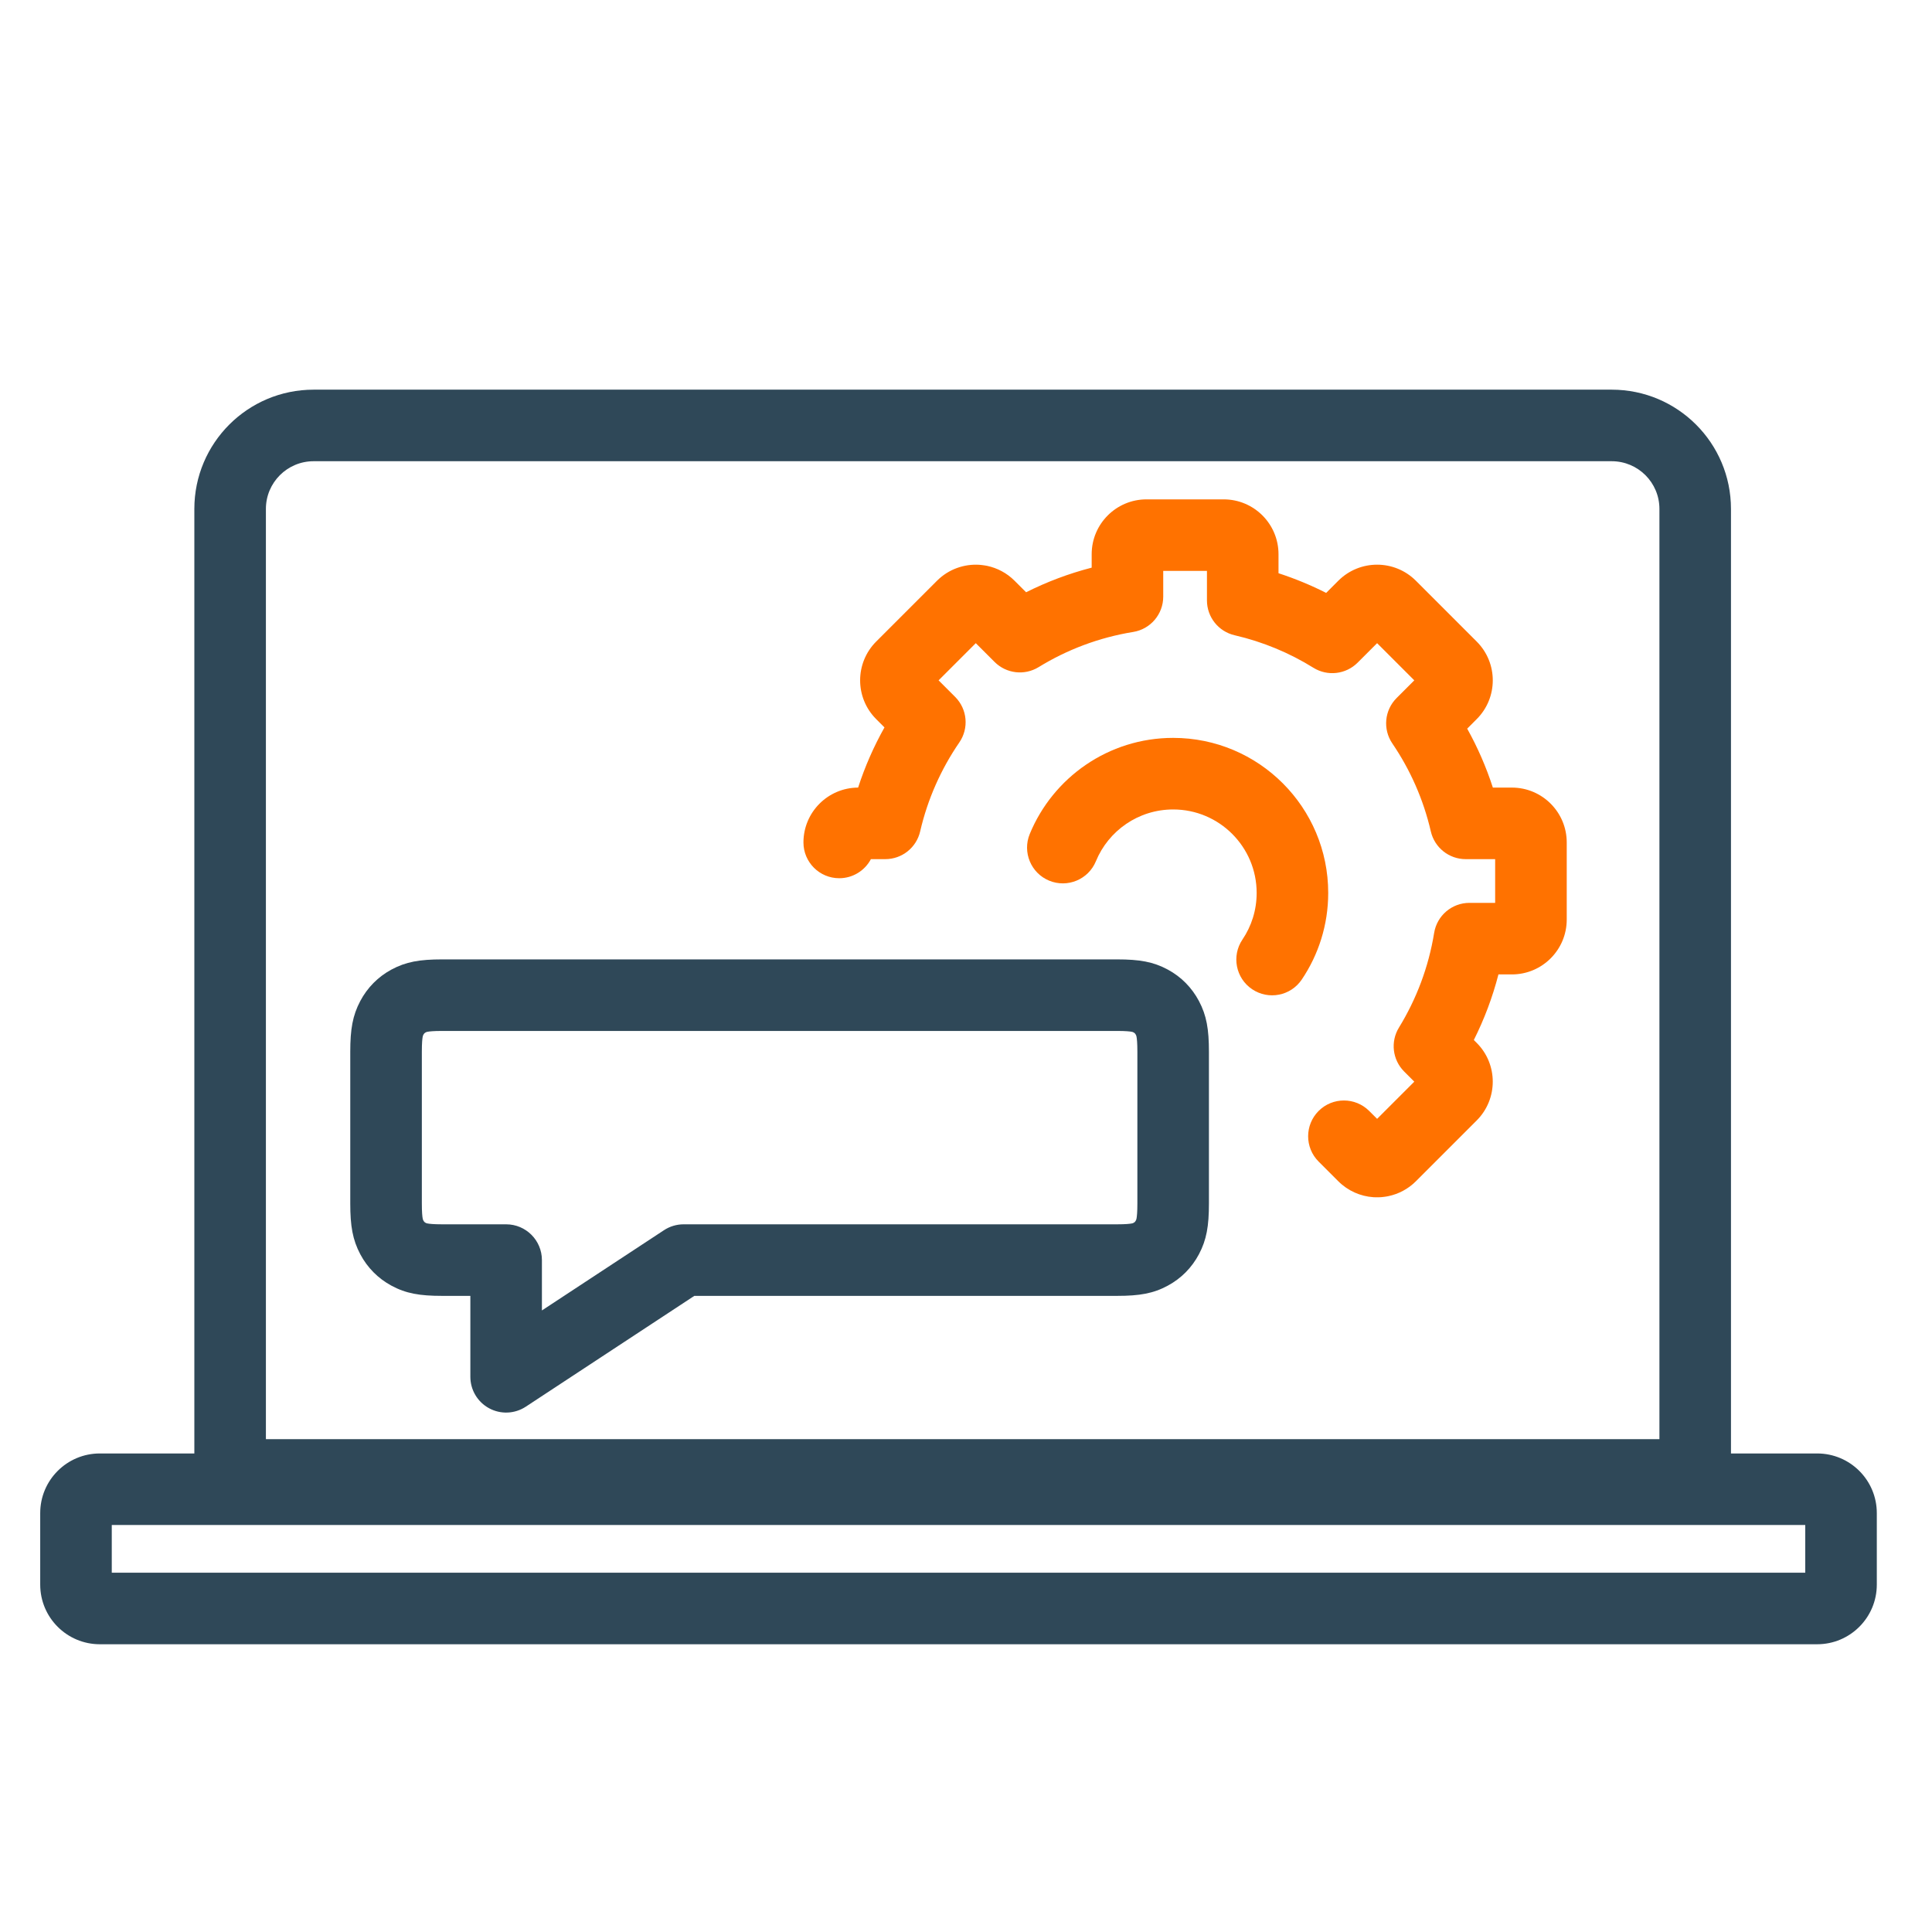
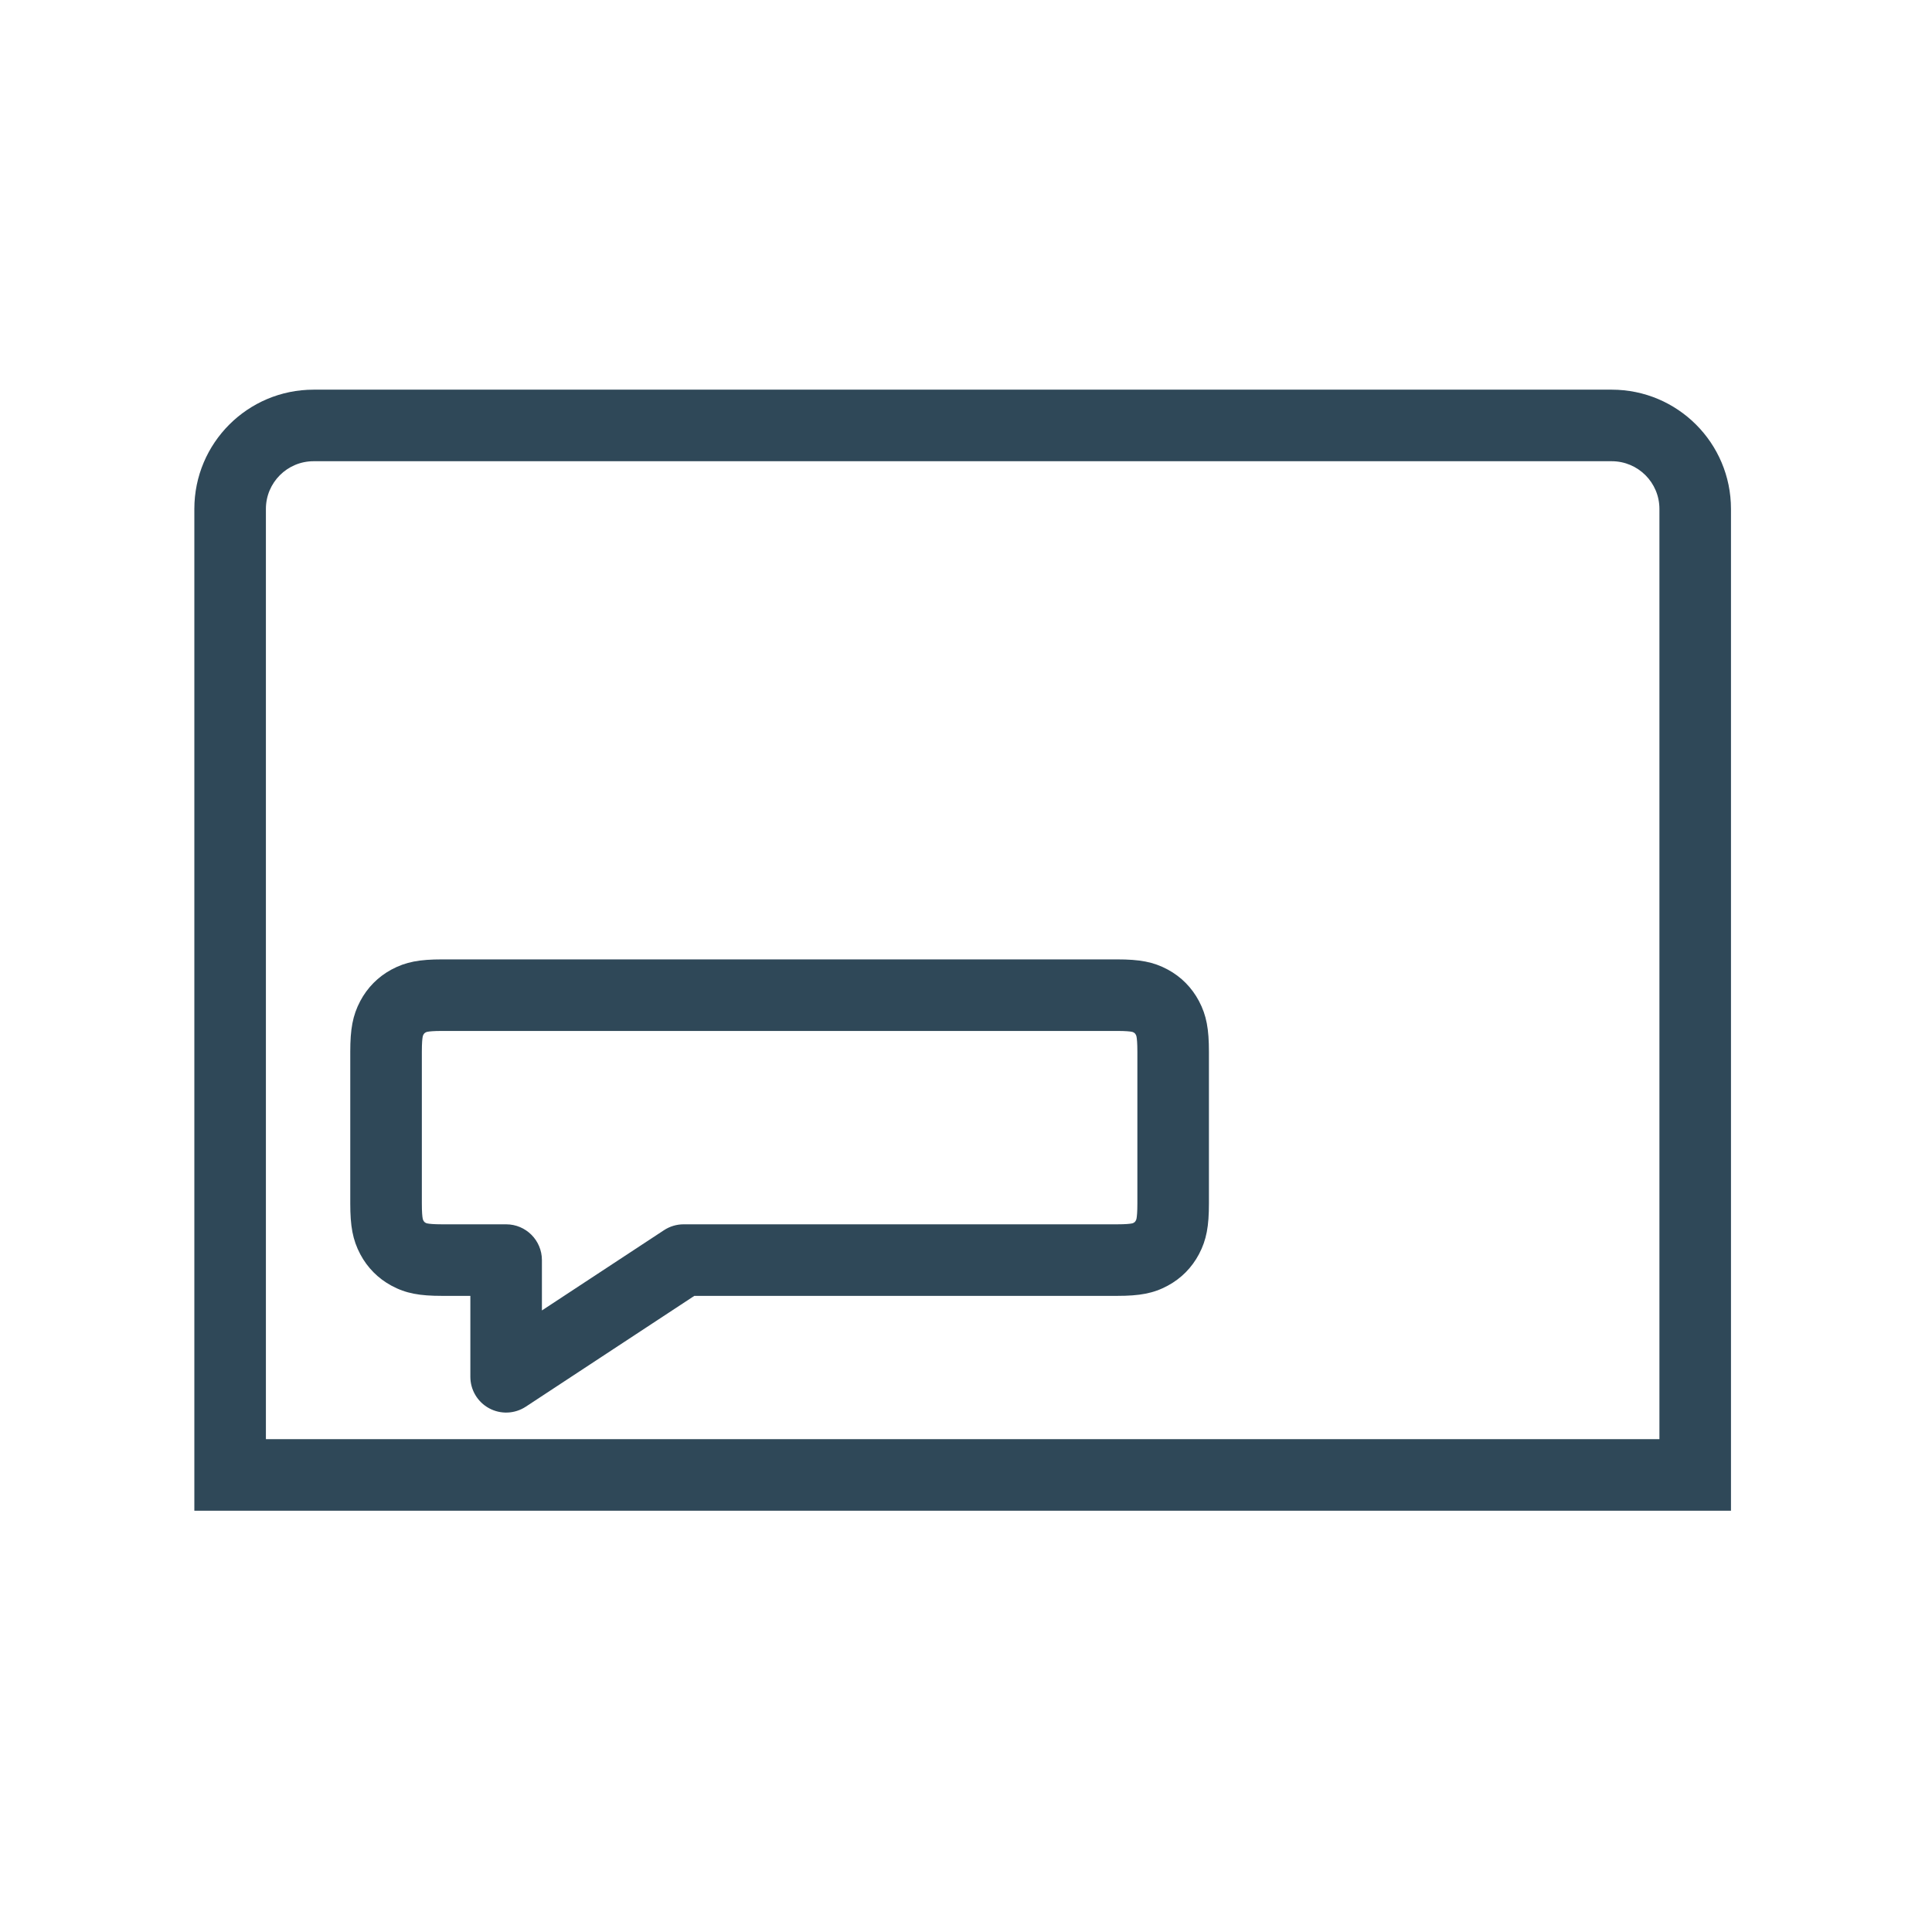
<svg xmlns="http://www.w3.org/2000/svg" width="81" height="81" viewBox="0 0 81 81" fill="none">
  <path fill-rule="evenodd" clip-rule="evenodd" d="M67.572 19.337H13.148C12.044 19.337 11.148 20.232 11.148 21.337V60.337H69.572V21.337C69.572 20.232 68.677 19.337 67.572 19.337ZM13.148 16.337C10.387 16.337 8.148 18.575 8.148 21.337V63.337H72.572V21.337C72.572 18.575 70.333 16.337 67.572 16.337H13.148Z" fill="#2F4858" />
-   <path fill-rule="evenodd" clip-rule="evenodd" d="M1.686 63.437C1.686 62.056 2.805 60.937 4.186 60.937H76.186C77.566 60.937 78.686 62.056 78.686 63.437V66.436C78.686 67.817 77.566 68.936 76.186 68.936H4.186C2.805 68.936 1.686 67.817 1.686 66.436V63.437ZM4.686 63.937V65.936H75.686V63.937H4.686Z" fill="#2F4858" />
  <path fill-rule="evenodd" clip-rule="evenodd" d="M17.878 43.269C17.877 43.27 17.866 43.274 17.836 43.29C17.8 43.31 17.778 43.331 17.756 43.372C17.739 43.404 17.735 43.415 17.734 43.418L17.734 43.419C17.733 43.421 17.728 43.435 17.721 43.468C17.706 43.549 17.686 43.723 17.686 44.096V50.457C17.686 50.83 17.706 51.003 17.721 51.084C17.728 51.118 17.733 51.131 17.734 51.134L17.734 51.134C17.735 51.138 17.739 51.149 17.756 51.181C17.778 51.222 17.8 51.243 17.836 51.263C17.867 51.279 17.877 51.283 17.879 51.284C17.88 51.284 17.891 51.288 17.922 51.294C17.999 51.309 18.168 51.33 18.536 51.33H21.22C22.048 51.33 22.72 52.001 22.72 52.83V54.941L27.837 51.577C28.081 51.416 28.368 51.33 28.661 51.33H46.835C47.203 51.33 47.372 51.309 47.449 51.294C47.48 51.288 47.492 51.284 47.492 51.284C47.494 51.283 47.504 51.279 47.535 51.263C47.571 51.243 47.593 51.222 47.615 51.181C47.632 51.149 47.636 51.138 47.637 51.134L47.637 51.134C47.639 51.131 47.643 51.118 47.65 51.084C47.665 51.003 47.685 50.83 47.685 50.457V44.096C47.685 43.723 47.665 43.549 47.65 43.468C47.643 43.435 47.639 43.421 47.637 43.419L47.637 43.418C47.636 43.415 47.632 43.404 47.615 43.372C47.593 43.331 47.571 43.31 47.535 43.29C47.504 43.273 47.494 43.27 47.492 43.269L47.492 43.269C47.491 43.269 47.48 43.264 47.449 43.258C47.372 43.243 47.203 43.223 46.835 43.223H18.536C18.168 43.223 17.999 43.243 17.922 43.258C17.892 43.264 17.88 43.269 17.879 43.269L17.879 43.269L17.878 43.269ZM16.411 40.65C17.017 40.323 17.595 40.223 18.536 40.223H46.835C47.776 40.223 48.354 40.323 48.96 40.65C49.522 40.953 49.968 41.406 50.266 41.968C50.587 42.574 50.685 43.151 50.685 44.096V50.457C50.685 51.402 50.587 51.978 50.266 52.585C49.968 53.147 49.522 53.599 48.96 53.902C48.354 54.23 47.776 54.33 46.835 54.33H29.11L22.044 58.976C21.583 59.279 20.993 59.305 20.508 59.043C20.022 58.781 19.72 58.274 19.72 57.723V54.33H18.536C17.595 54.33 17.017 54.23 16.411 53.902C15.85 53.599 15.403 53.147 15.105 52.585C14.784 51.978 14.685 51.402 14.685 50.457V44.096C14.685 43.151 14.784 42.574 15.105 41.968C15.403 41.406 15.85 40.953 16.411 40.65Z" fill="#2F4858" />
-   <path fill-rule="evenodd" clip-rule="evenodd" d="M48.769 23.936L48.769 25.015C48.769 25.751 48.235 26.378 47.509 26.495C46.075 26.728 44.735 27.238 43.544 27.97C42.952 28.333 42.189 28.243 41.698 27.752L40.91 26.965L39.351 28.524L40.044 29.217C40.556 29.728 40.63 30.531 40.22 31.127C39.455 32.241 38.891 33.501 38.578 34.857C38.421 35.538 37.815 36.02 37.116 36.02L36.513 36.02C36.261 36.496 35.761 36.82 35.185 36.82C34.357 36.82 33.685 36.148 33.685 35.32C33.685 34.053 34.711 33.025 35.977 33.02C36.263 32.137 36.635 31.293 37.082 30.497L36.735 30.15C35.837 29.252 35.837 27.796 36.735 26.897L39.284 24.348C39.774 23.858 40.433 23.636 41.07 23.68C41.105 23.683 41.139 23.686 41.174 23.691L41.285 23.706C41.319 23.711 41.353 23.717 41.388 23.724C41.809 23.814 42.212 24.023 42.536 24.348C42.536 24.348 42.537 24.348 42.536 24.348L43.02 24.831C43.888 24.395 44.808 24.047 45.769 23.799L45.769 23.236C45.769 23.236 45.769 23.237 45.769 23.236C45.769 21.966 46.799 20.936 48.069 20.936H51.302C52.572 20.936 53.602 21.966 53.602 23.236L53.602 24.033C54.293 24.258 54.961 24.534 55.6 24.858L56.109 24.348C57.008 23.45 58.464 23.45 59.362 24.348L61.911 26.897C62.81 27.796 62.81 29.252 61.911 30.15L61.513 30.549C61.947 31.329 62.309 32.156 62.589 33.02L63.386 33.02C64.656 33.02 65.686 34.05 65.686 35.32V38.553C65.686 39.823 64.656 40.853 63.386 40.853C63.386 40.853 63.386 40.853 63.386 40.853L62.823 40.853C62.575 41.814 62.227 42.734 61.791 43.603L61.911 43.723C61.911 43.723 61.911 43.723 61.911 43.723C62.809 44.621 62.809 46.078 61.911 46.976L59.362 49.525C59.037 49.85 58.635 50.059 58.213 50.148C58.179 50.156 58.145 50.162 58.11 50.167L58.025 50.179C57.949 50.19 57.871 50.197 57.792 50.197H57.68C57.645 50.197 57.611 50.195 57.576 50.193C57.043 50.156 56.517 49.932 56.109 49.525L55.283 48.699C54.698 48.113 54.698 47.163 55.284 46.577C55.87 45.992 56.819 45.992 57.405 46.578L57.736 46.908L59.295 45.349L58.87 44.924C58.379 44.433 58.289 43.67 58.653 43.079C59.384 41.887 59.894 40.547 60.127 39.113C60.244 38.387 60.871 37.853 61.607 37.853L62.685 37.853V36.02L61.449 36.02C60.751 36.02 60.145 35.538 59.988 34.857C59.679 33.518 59.125 32.273 58.374 31.169C57.969 30.574 58.044 29.774 58.554 29.265L59.295 28.524L57.736 26.965L56.918 27.783C56.425 28.275 55.658 28.364 55.066 27.997C54.062 27.373 52.95 26.908 51.765 26.634C51.084 26.477 50.602 25.871 50.602 25.173L50.602 23.936H48.769Z" fill="#FF7200" />
-   <path fill-rule="evenodd" clip-rule="evenodd" d="M43.173 34.965C44.144 32.604 46.469 30.936 49.186 30.936C52.776 30.936 55.686 33.847 55.686 37.437C55.686 38.779 55.277 40.031 54.577 41.068C54.114 41.755 53.182 41.936 52.495 41.473C51.808 41.01 51.627 40.077 52.09 39.391C52.467 38.833 52.686 38.163 52.686 37.437C52.686 35.504 51.119 33.937 49.186 33.937C47.726 33.937 46.472 34.83 45.947 36.106C45.632 36.873 44.755 37.238 43.989 36.923C43.223 36.608 42.858 35.731 43.173 34.965Z" fill="#FF7200" />
</svg>